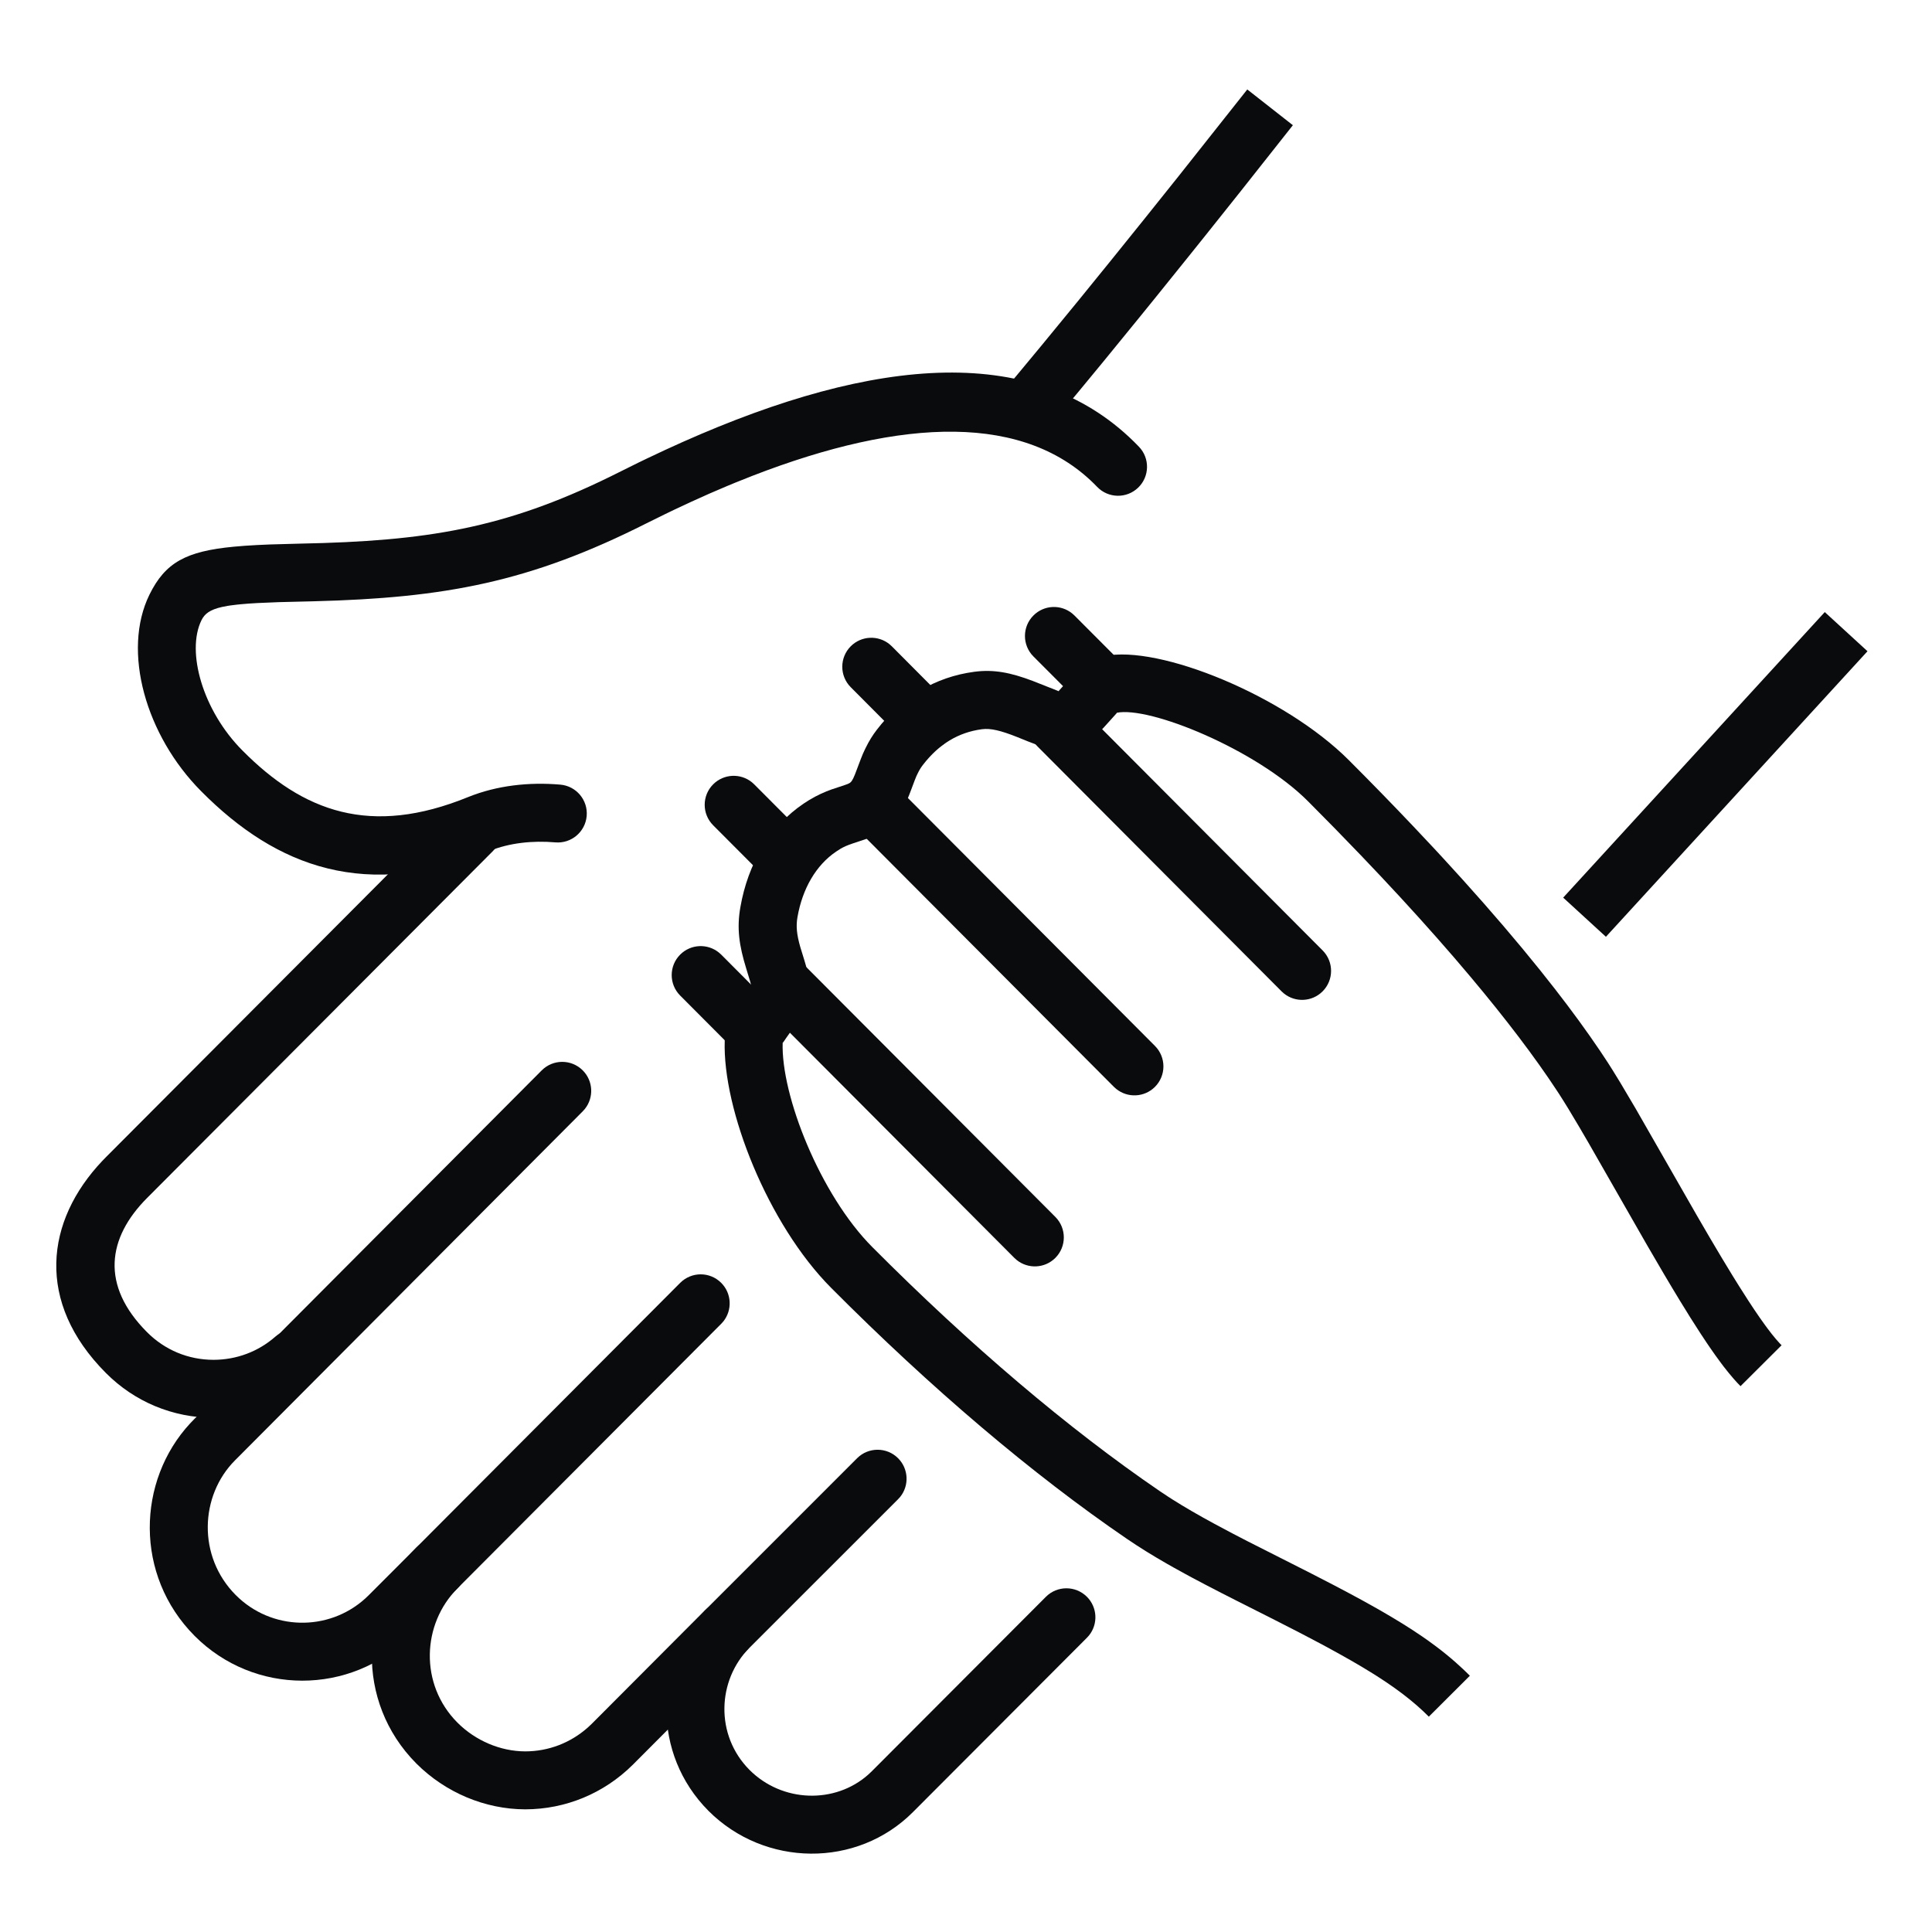
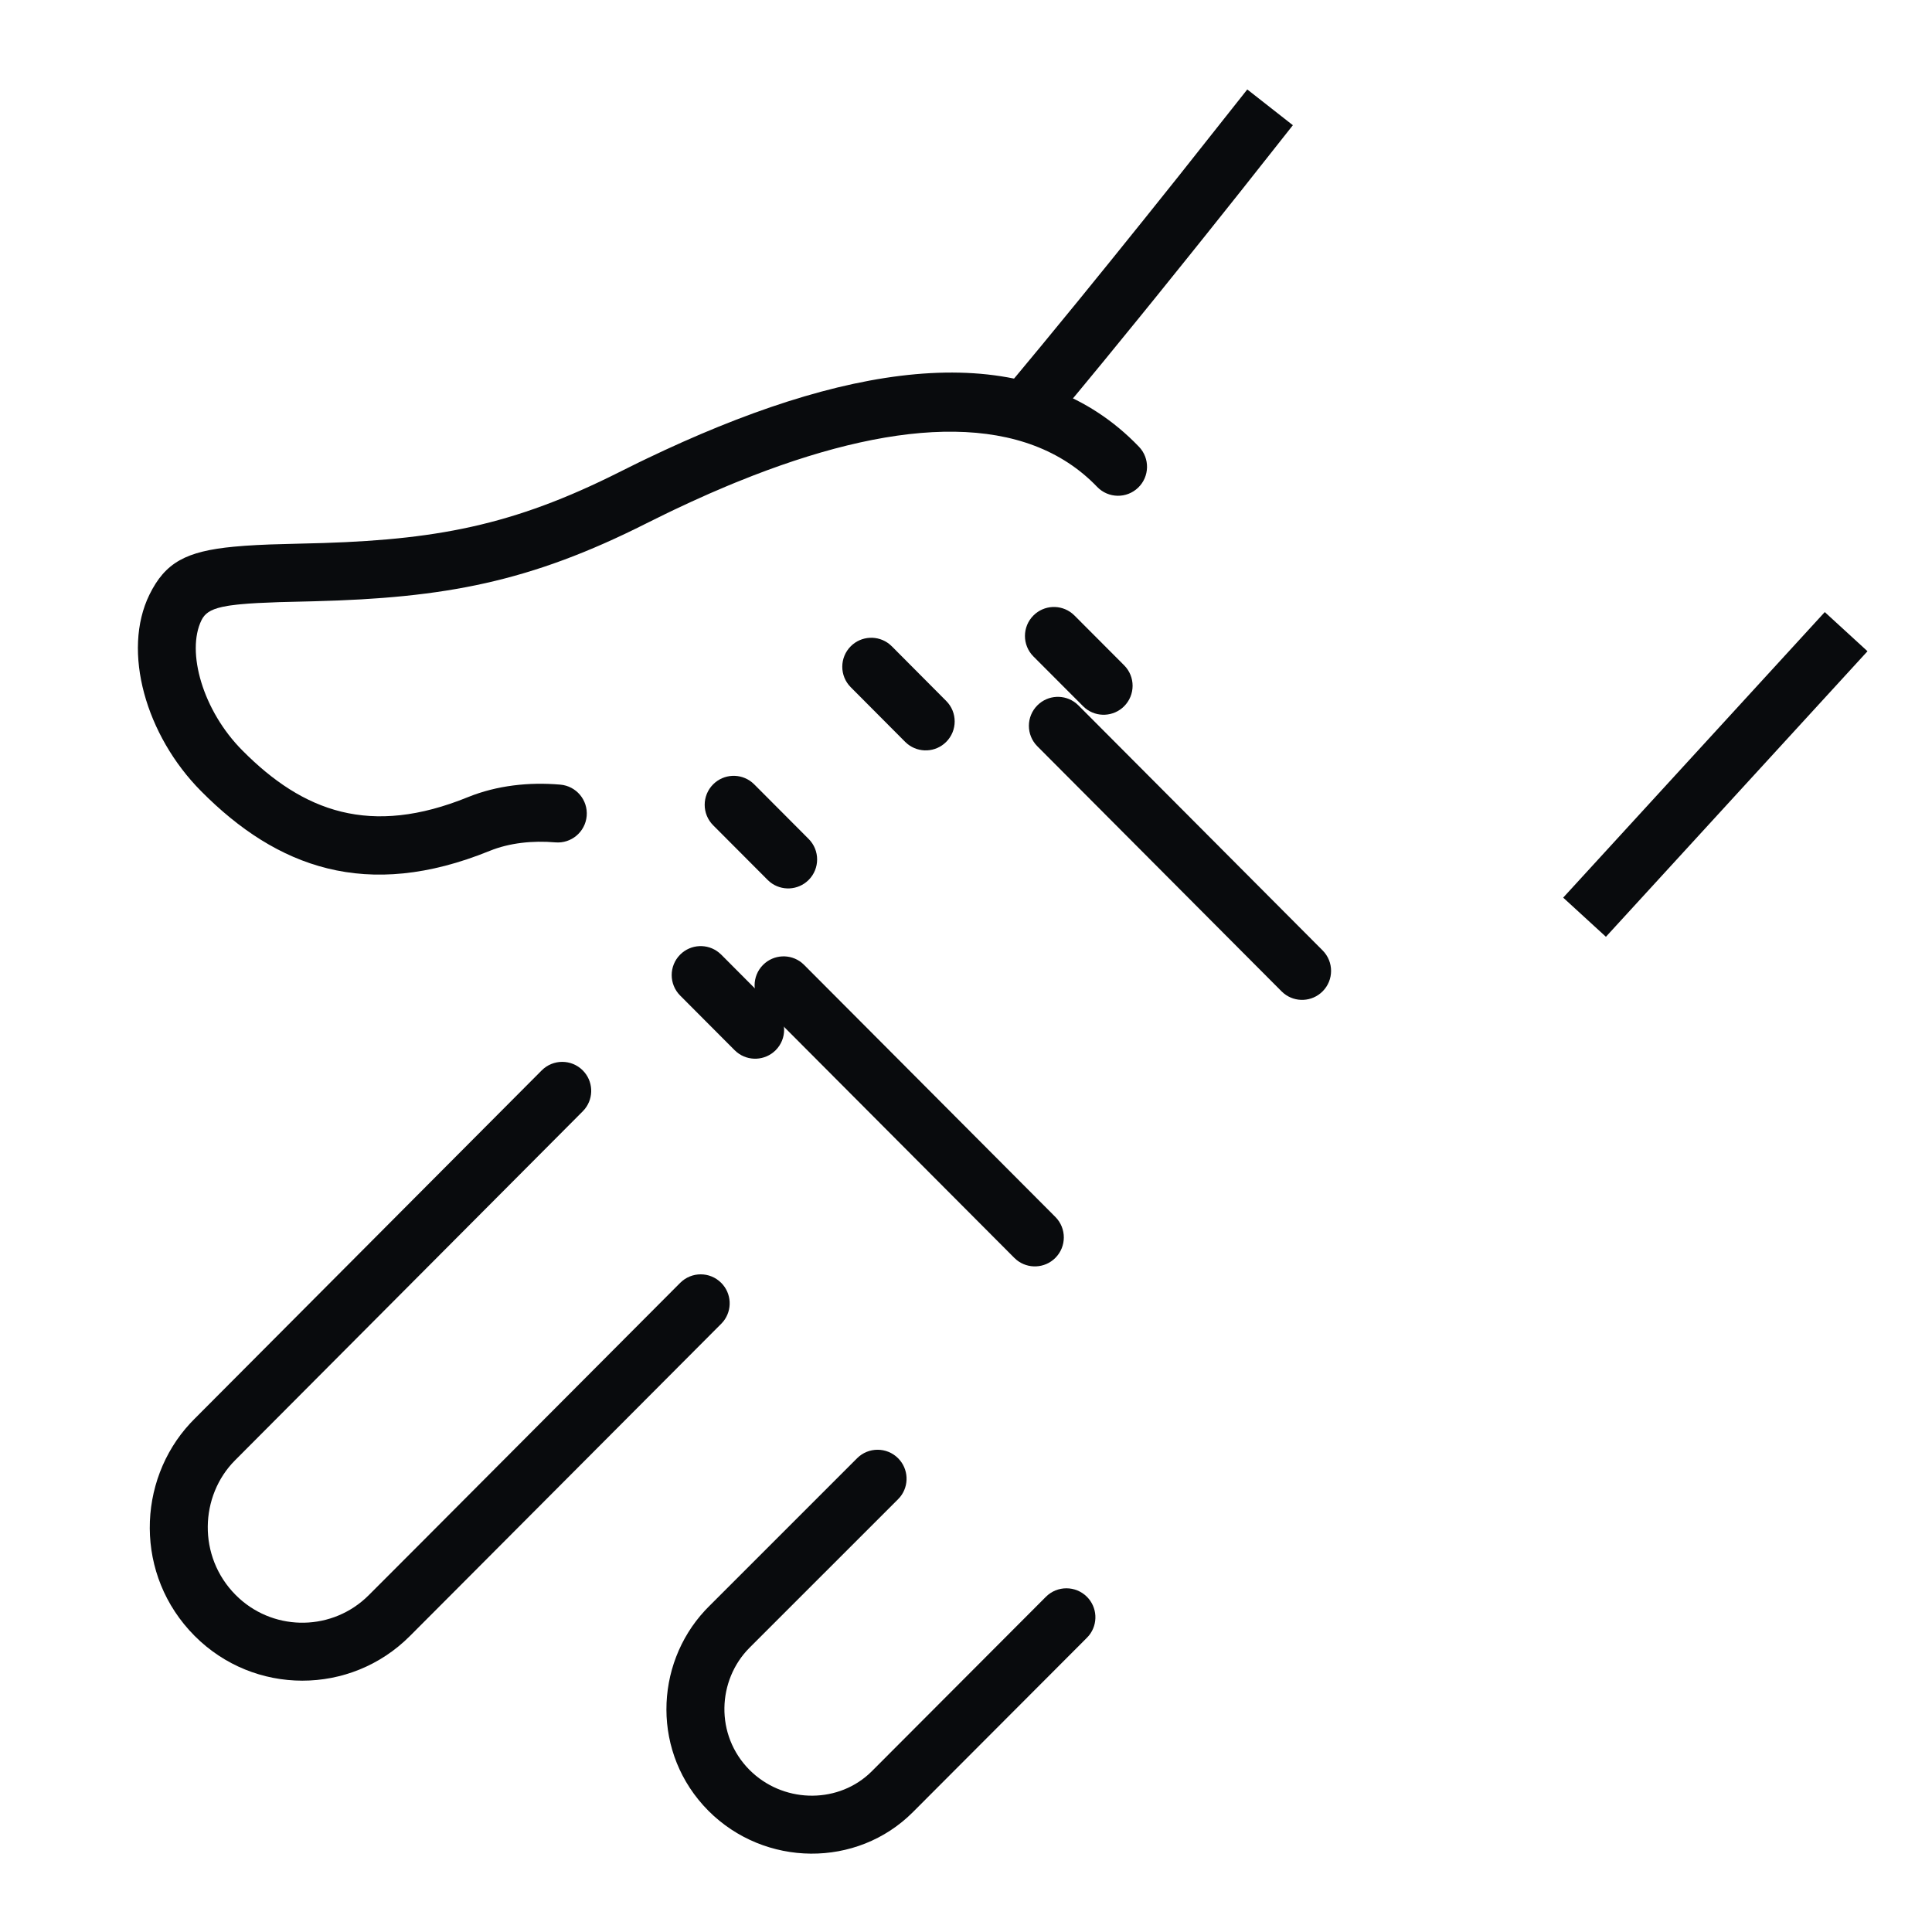
<svg xmlns="http://www.w3.org/2000/svg" width="90px" height="90px" viewBox="0 0 90 90">
  <title>iStock-1178117126-care</title>
  <g id="Home" stroke="none" stroke-width="1" fill="none" fill-rule="evenodd">
    <g id="iStock-1178117126-care">
-       <rect id="Rectangle" x="0" y="0" width="90" height="90" />
      <g id="Group-25" transform="translate(4, 5)" fill="#090B0D" fill-rule="nonzero">
-         <path d="M35.771,31.557 C36.264,31.066 37.042,31.034 37.571,31.462 L37.681,31.56 L49.803,43.724 C50.329,44.252 50.328,45.106 49.8,45.633 C49.307,46.124 48.529,46.155 48,45.728 L47.89,45.63 L35.768,33.466 C35.242,32.938 35.243,32.084 35.771,31.557 Z" id="Stroke-1" />
        <path d="M44.327,27.856 C44.82,27.364 45.597,27.333 46.127,27.76 L46.236,27.859 L57.613,39.275 C58.139,39.803 58.138,40.658 57.609,41.184 C57.116,41.676 56.339,41.707 55.81,41.28 L55.7,41.181 L44.324,29.765 C43.797,29.237 43.799,28.382 44.327,27.856 Z" id="Stroke-2" />
        <path d="M31.549,39.945 C32.042,39.454 32.82,39.422 33.349,39.849 L33.458,39.948 L45.163,51.69 C45.689,52.218 45.688,53.073 45.16,53.6 C44.667,54.091 43.889,54.122 43.36,53.695 L43.25,53.596 L31.546,41.854 C31.02,41.326 31.021,40.471 31.549,39.945 Z" id="Stroke-3" />
        <path d="M35.634,25.103 C36.127,24.612 36.905,24.581 37.434,25.008 L37.544,25.107 L40.079,27.654 C40.605,28.182 40.604,29.037 40.075,29.563 C39.582,30.054 38.805,30.085 38.275,29.657 L38.166,29.559 L35.63,27.012 C35.104,26.484 35.106,25.629 35.634,25.103 Z" id="Stroke-4" />
        <path d="M29.224,31.535 C29.717,31.044 30.495,31.012 31.024,31.439 L31.134,31.538 L33.671,34.083 C34.197,34.611 34.196,35.466 33.668,35.993 C33.175,36.484 32.397,36.515 31.868,36.088 L31.759,35.989 L29.221,33.444 C28.695,32.916 28.696,32.061 29.224,31.535 Z" id="Stroke-5" />
        <path d="M27.687,39.467 C28.18,38.976 28.958,38.944 29.487,39.372 L29.597,39.47 L32.134,42.016 C32.66,42.544 32.659,43.399 32.131,43.925 C31.638,44.416 30.86,44.448 30.331,44.02 L30.222,43.922 L27.684,41.376 C27.158,40.848 27.159,39.994 27.687,39.467 Z" id="Stroke-6" />
        <path d="M44.143,23.67 C44.636,23.178 45.413,23.146 45.943,23.574 L46.052,23.672 L48.367,25.993 C48.893,26.521 48.892,27.375 48.364,27.902 C47.871,28.393 47.094,28.425 46.564,27.998 L46.455,27.899 L44.14,25.579 C43.614,25.051 43.615,24.196 44.143,23.67 Z" id="Stroke-7" />
        <g id="Group-24">
-           <path d="M47.442,25.567 C49.982,25.019 55.848,27.417 58.838,30.415 C59.887,31.464 60.893,32.497 61.851,33.508 L62.794,34.511 C62.949,34.677 63.102,34.843 63.254,35.008 L64.147,35.988 C65.463,37.447 66.664,38.85 67.734,40.183 L68.428,41.061 C69.215,42.072 69.921,43.04 70.539,43.956 L70.9,44.502 L71.117,44.844 L71.478,45.431 L72.192,46.638 L75.054,51.634 L75.642,52.644 L76.188,53.565 L76.693,54.398 L77.008,54.905 L77.446,55.592 L77.717,56.003 L77.971,56.375 L78.208,56.708 C78.246,56.761 78.283,56.812 78.32,56.861 L78.532,57.138 L78.728,57.378 C78.791,57.452 78.851,57.519 78.908,57.58 L78.993,57.667 L77.08,59.573 C76.976,59.469 76.869,59.353 76.758,59.226 L76.53,58.956 L76.291,58.655 C76.251,58.601 76.209,58.547 76.168,58.491 L75.911,58.14 L75.642,57.755 C75.596,57.688 75.549,57.619 75.502,57.549 L75.212,57.111 L74.748,56.386 L74.248,55.577 L73.893,54.989 L73.52,54.362 L72.716,52.985 L70.021,48.276 L69.571,47.505 L69.06,46.65 L68.838,46.291 L68.636,45.973 L68.542,45.829 C67.494,44.233 66.135,42.448 64.515,40.519 L63.749,39.618 C63.488,39.315 63.22,39.008 62.947,38.699 L62.11,37.761 C61.825,37.445 61.535,37.127 61.239,36.806 L60.335,35.835 L59.399,34.848 C58.606,34.02 57.782,33.177 56.928,32.322 C54.529,29.918 49.537,27.877 48.012,28.206 C48.027,28.203 48.028,28.209 48.015,28.227 L47.666,28.615 C46.941,29.435 46.555,29.759 45.757,29.888 C45.309,29.96 44.89,29.891 44.395,29.727 L44.277,29.686 L43.88,29.535 L43.398,29.34 C42.615,29.028 42.145,28.917 41.743,28.97 C40.641,29.117 39.739,29.663 38.987,30.64 C38.901,30.751 38.826,30.874 38.755,31.019 L38.687,31.161 L38.608,31.357 L38.447,31.786 C38.179,32.508 37.968,32.917 37.552,33.333 C37.172,33.716 36.813,33.919 36.291,34.103 L35.751,34.282 C35.464,34.379 35.312,34.445 35.138,34.549 L34.951,34.67 C34.013,35.302 33.381,36.398 33.15,37.719 C33.075,38.147 33.114,38.529 33.279,39.111 L33.472,39.739 C33.524,39.909 33.563,40.048 33.596,40.186 C33.695,40.598 33.73,40.965 33.674,41.349 C33.6,41.852 33.453,42.165 33.078,42.71 L32.626,43.349 L32.509,43.521 L32.471,43.57 C32.463,43.577 32.459,43.575 32.46,43.562 C32.373,46.026 34.213,50.66 36.633,53.091 C41.196,57.674 45.786,61.567 50.016,64.455 L50.416,64.721 C50.485,64.765 50.554,64.809 50.624,64.854 L51.057,65.122 L51.52,65.396 L52.018,65.68 L52.558,65.977 L53.459,66.457 L54.129,66.804 L57.008,68.261 L58.127,68.838 L58.812,69.2 L59.452,69.545 L60.048,69.877 C60.144,69.931 60.239,69.985 60.331,70.038 L60.869,70.353 L61.372,70.659 L61.842,70.959 L62.283,71.255 C62.354,71.304 62.424,71.353 62.493,71.401 L62.895,71.695 C63.22,71.94 63.522,72.186 63.809,72.439 L64.146,72.746 C64.201,72.798 64.256,72.85 64.31,72.903 L64.472,73.062 L62.56,74.969 L62.277,74.695 L61.978,74.426 L61.66,74.16 C61.551,74.071 61.438,73.983 61.321,73.894 L60.958,73.628 C60.833,73.538 60.703,73.448 60.568,73.358 L60.148,73.083 C60.075,73.036 60.001,72.99 59.925,72.943 L59.455,72.656 L58.949,72.36 L58.402,72.052 L57.814,71.729 L57.18,71.391 L56.499,71.035 L55.381,70.463 L53.643,69.586 L52.877,69.196 L52.176,68.833 L51.531,68.492 C51.428,68.436 51.327,68.382 51.228,68.328 L50.657,68.013 C50.566,67.962 50.476,67.911 50.387,67.86 L49.875,67.562 L49.393,67.269 L48.935,66.978 L48.495,66.685 C44.115,63.695 39.397,59.694 34.72,54.996 C31.775,52.038 29.649,46.681 29.761,43.47 C29.781,42.858 29.98,42.428 30.416,41.797 L30.883,41.134 L31.003,40.957 L30.998,40.92 L30.938,40.697 L30.768,40.137 C30.431,39.048 30.315,38.246 30.491,37.252 C30.84,35.253 31.848,33.504 33.443,32.43 C33.796,32.192 34.14,32.012 34.5,31.865 L34.711,31.784 L35.36,31.568 L35.5,31.517 C35.571,31.487 35.605,31.462 35.639,31.428 C35.655,31.412 35.671,31.391 35.689,31.363 L35.749,31.254 L35.823,31.086 L36.102,30.351 L36.194,30.122 L36.28,29.935 C36.296,29.902 36.313,29.866 36.333,29.826 C36.479,29.528 36.646,29.254 36.847,28.994 C38.023,27.465 39.557,26.538 41.389,26.294 C42.295,26.175 43.077,26.33 44.111,26.721 L45.255,27.173 L45.314,27.199 L45.352,27.15 L45.647,26.823 C46.34,26.038 46.701,25.727 47.442,25.567 Z" id="Stroke-8" />
          <path d="M54.103,-0.833 L56.227,0.833 L53.786,3.921 L52.207,5.902 C51.944,6.23 51.681,6.558 51.419,6.885 L49.856,8.826 C49.598,9.145 49.341,9.462 49.085,9.777 L47.406,11.835 L46.2,13.297 L45.072,14.651 L44.713,15.078 L42.649,13.338 L43.368,12.481 L44.513,11.101 L46.232,9.006 L47.757,7.127 L49.314,5.194 L50.886,3.229 L54.103,-0.833 Z" id="Stroke-10" />
          <path d="M35.927,62.93 C36.454,62.403 37.309,62.403 37.836,62.93 C38.328,63.422 38.361,64.2 37.935,64.73 L37.836,64.839 L30.914,71.76 C29.416,73.263 29.297,75.819 30.914,77.448 C32.436,78.974 34.902,79.05 36.457,77.659 L36.614,77.51 L44.722,69.385 C45.249,68.858 46.104,68.857 46.632,69.384 C47.124,69.875 47.158,70.653 46.732,71.183 L46.633,71.293 L38.525,79.417 C35.92,82.027 31.623,81.982 29,79.353 C26.355,76.688 26.485,72.565 28.836,70.027 L29.004,69.853 L35.927,62.93 Z" id="Stroke-12" />
-           <path d="M15.395,67.09 C15.921,66.562 16.776,66.561 17.304,67.087 C17.832,67.614 17.834,68.468 17.307,68.997 C15.661,70.648 15.529,73.456 17.307,75.244 C18.15,76.089 19.311,76.583 20.468,76.586 C21.551,76.585 22.578,76.19 23.388,75.469 L23.571,75.297 L28.836,70.017 C29.362,69.489 30.217,69.488 30.745,70.014 C31.238,70.506 31.272,71.283 30.846,71.814 L30.748,71.923 L25.478,77.209 C24.134,78.542 22.352,79.284 20.465,79.286 C18.582,79.281 16.739,78.497 15.394,77.15 C12.525,74.264 12.737,69.757 15.395,67.09 Z" id="Stroke-14" />
          <path d="M21.235,44.863 C21.761,44.335 22.616,44.333 23.144,44.86 C23.637,45.351 23.671,46.128 23.245,46.659 L23.147,46.769 L6.95,63.026 C5.309,64.67 5.191,67.504 6.98,69.302 C8.636,70.966 11.292,71.021 13.013,69.466 L13.182,69.305 L15.47,67.015 L27.685,54.761 C28.212,54.233 29.066,54.231 29.594,54.758 C30.087,55.249 30.121,56.026 29.696,56.557 L29.597,56.667 L17.381,68.921 L15.094,71.213 C12.326,73.988 7.833,73.985 5.066,71.206 C2.256,68.382 2.373,63.983 4.864,61.3 L5.038,61.119 L21.235,44.863 Z" id="Stroke-16" />
-           <path d="M17.051,32.739 C17.578,32.211 18.432,32.21 18.96,32.736 C19.453,33.227 19.487,34.005 19.062,34.535 L18.963,34.645 L2.851,50.807 C0.999,52.668 0.677,54.876 2.847,57.055 C3.677,57.889 4.768,58.343 5.941,58.346 C7.018,58.345 8.03,57.965 8.83,57.263 C9.391,56.771 10.244,56.827 10.735,57.387 C11.227,57.947 11.172,58.8 10.611,59.292 C9.319,60.426 7.673,61.044 5.939,61.046 C4.046,61.041 2.269,60.302 0.934,58.96 C-2.358,55.655 -1.883,51.873 0.77,49.075 L0.938,48.902 L17.051,32.739 Z" id="Stroke-18" />
          <path d="M24.418,17.207 L25.738,16.552 C25.877,16.485 26.016,16.417 26.155,16.351 L26.983,15.961 L27.803,15.589 C36.785,11.593 44.335,10.895 49.056,15.81 C49.573,16.347 49.556,17.202 49.018,17.718 C48.48,18.235 47.626,18.218 47.109,17.68 C43.801,14.237 38.071,14.445 31.06,17.162 L30.261,17.48 C30.127,17.535 29.993,17.59 29.858,17.647 L29.043,17.996 C28.77,18.116 28.495,18.24 28.218,18.367 L27.383,18.757 C27.244,18.824 27.103,18.891 26.963,18.96 L26.114,19.379 C20.676,22.123 16.721,22.853 10.62,23.01 L8.993,23.05 L7.998,23.092 L7.579,23.118 L7.208,23.149 C7.15,23.154 7.094,23.16 7.04,23.166 L6.734,23.204 C6.687,23.211 6.641,23.218 6.597,23.225 L6.35,23.273 C5.779,23.4 5.533,23.591 5.385,23.893 C4.666,25.36 5.445,28.104 7.288,29.956 C10.126,32.819 13.255,33.984 17.807,32.13 C19.147,31.589 20.639,31.425 22.101,31.551 C22.843,31.615 23.394,32.269 23.33,33.011 C23.266,33.754 22.612,34.305 21.869,34.241 C20.802,34.149 19.726,34.268 18.822,34.633 C13.08,36.971 8.896,35.413 5.372,31.859 C2.789,29.262 1.673,25.333 2.961,22.703 C3.7,21.202 4.663,20.68 6.894,20.467 L7.411,20.424 L7.972,20.39 L8.58,20.363 L9.988,20.324 C15.864,20.208 19.496,19.616 24.418,17.207 Z" id="Stroke-20" />
          <polygon id="Stroke-22" points="81.005 23.513 82.995 25.337 70.81 38.639 68.819 36.815" />
        </g>
      </g>
    </g>
  </g>
</svg>